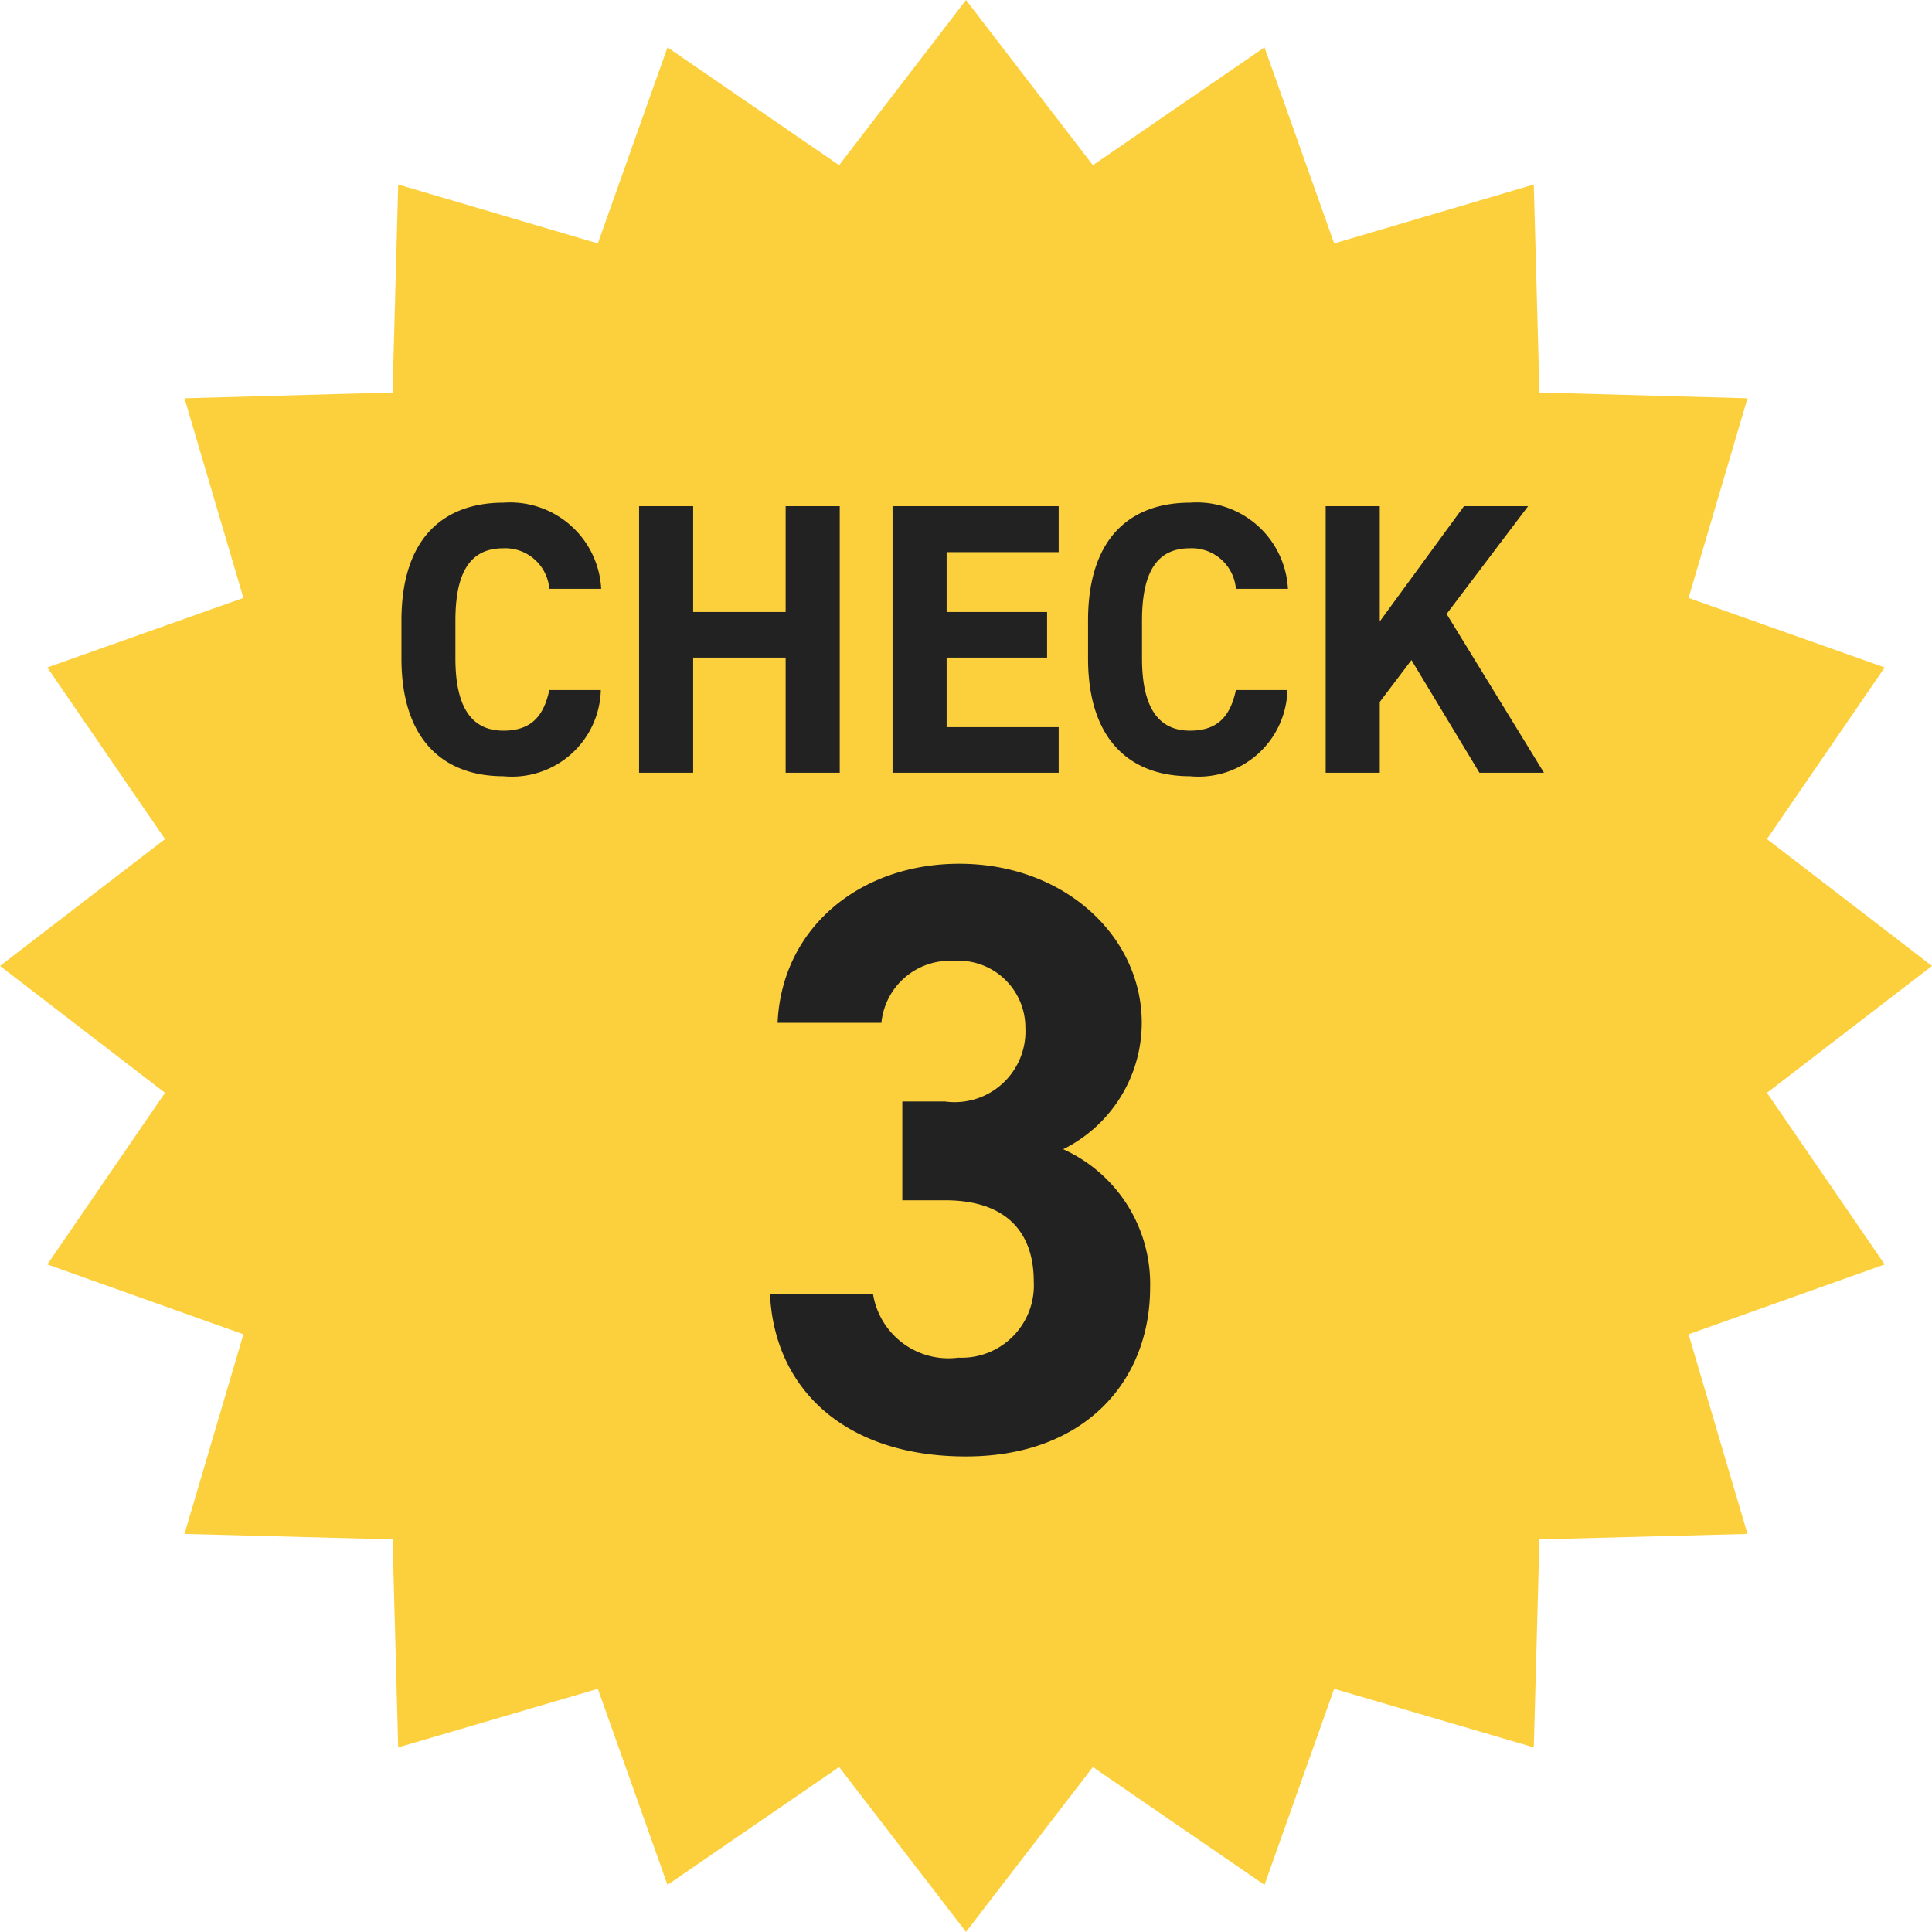
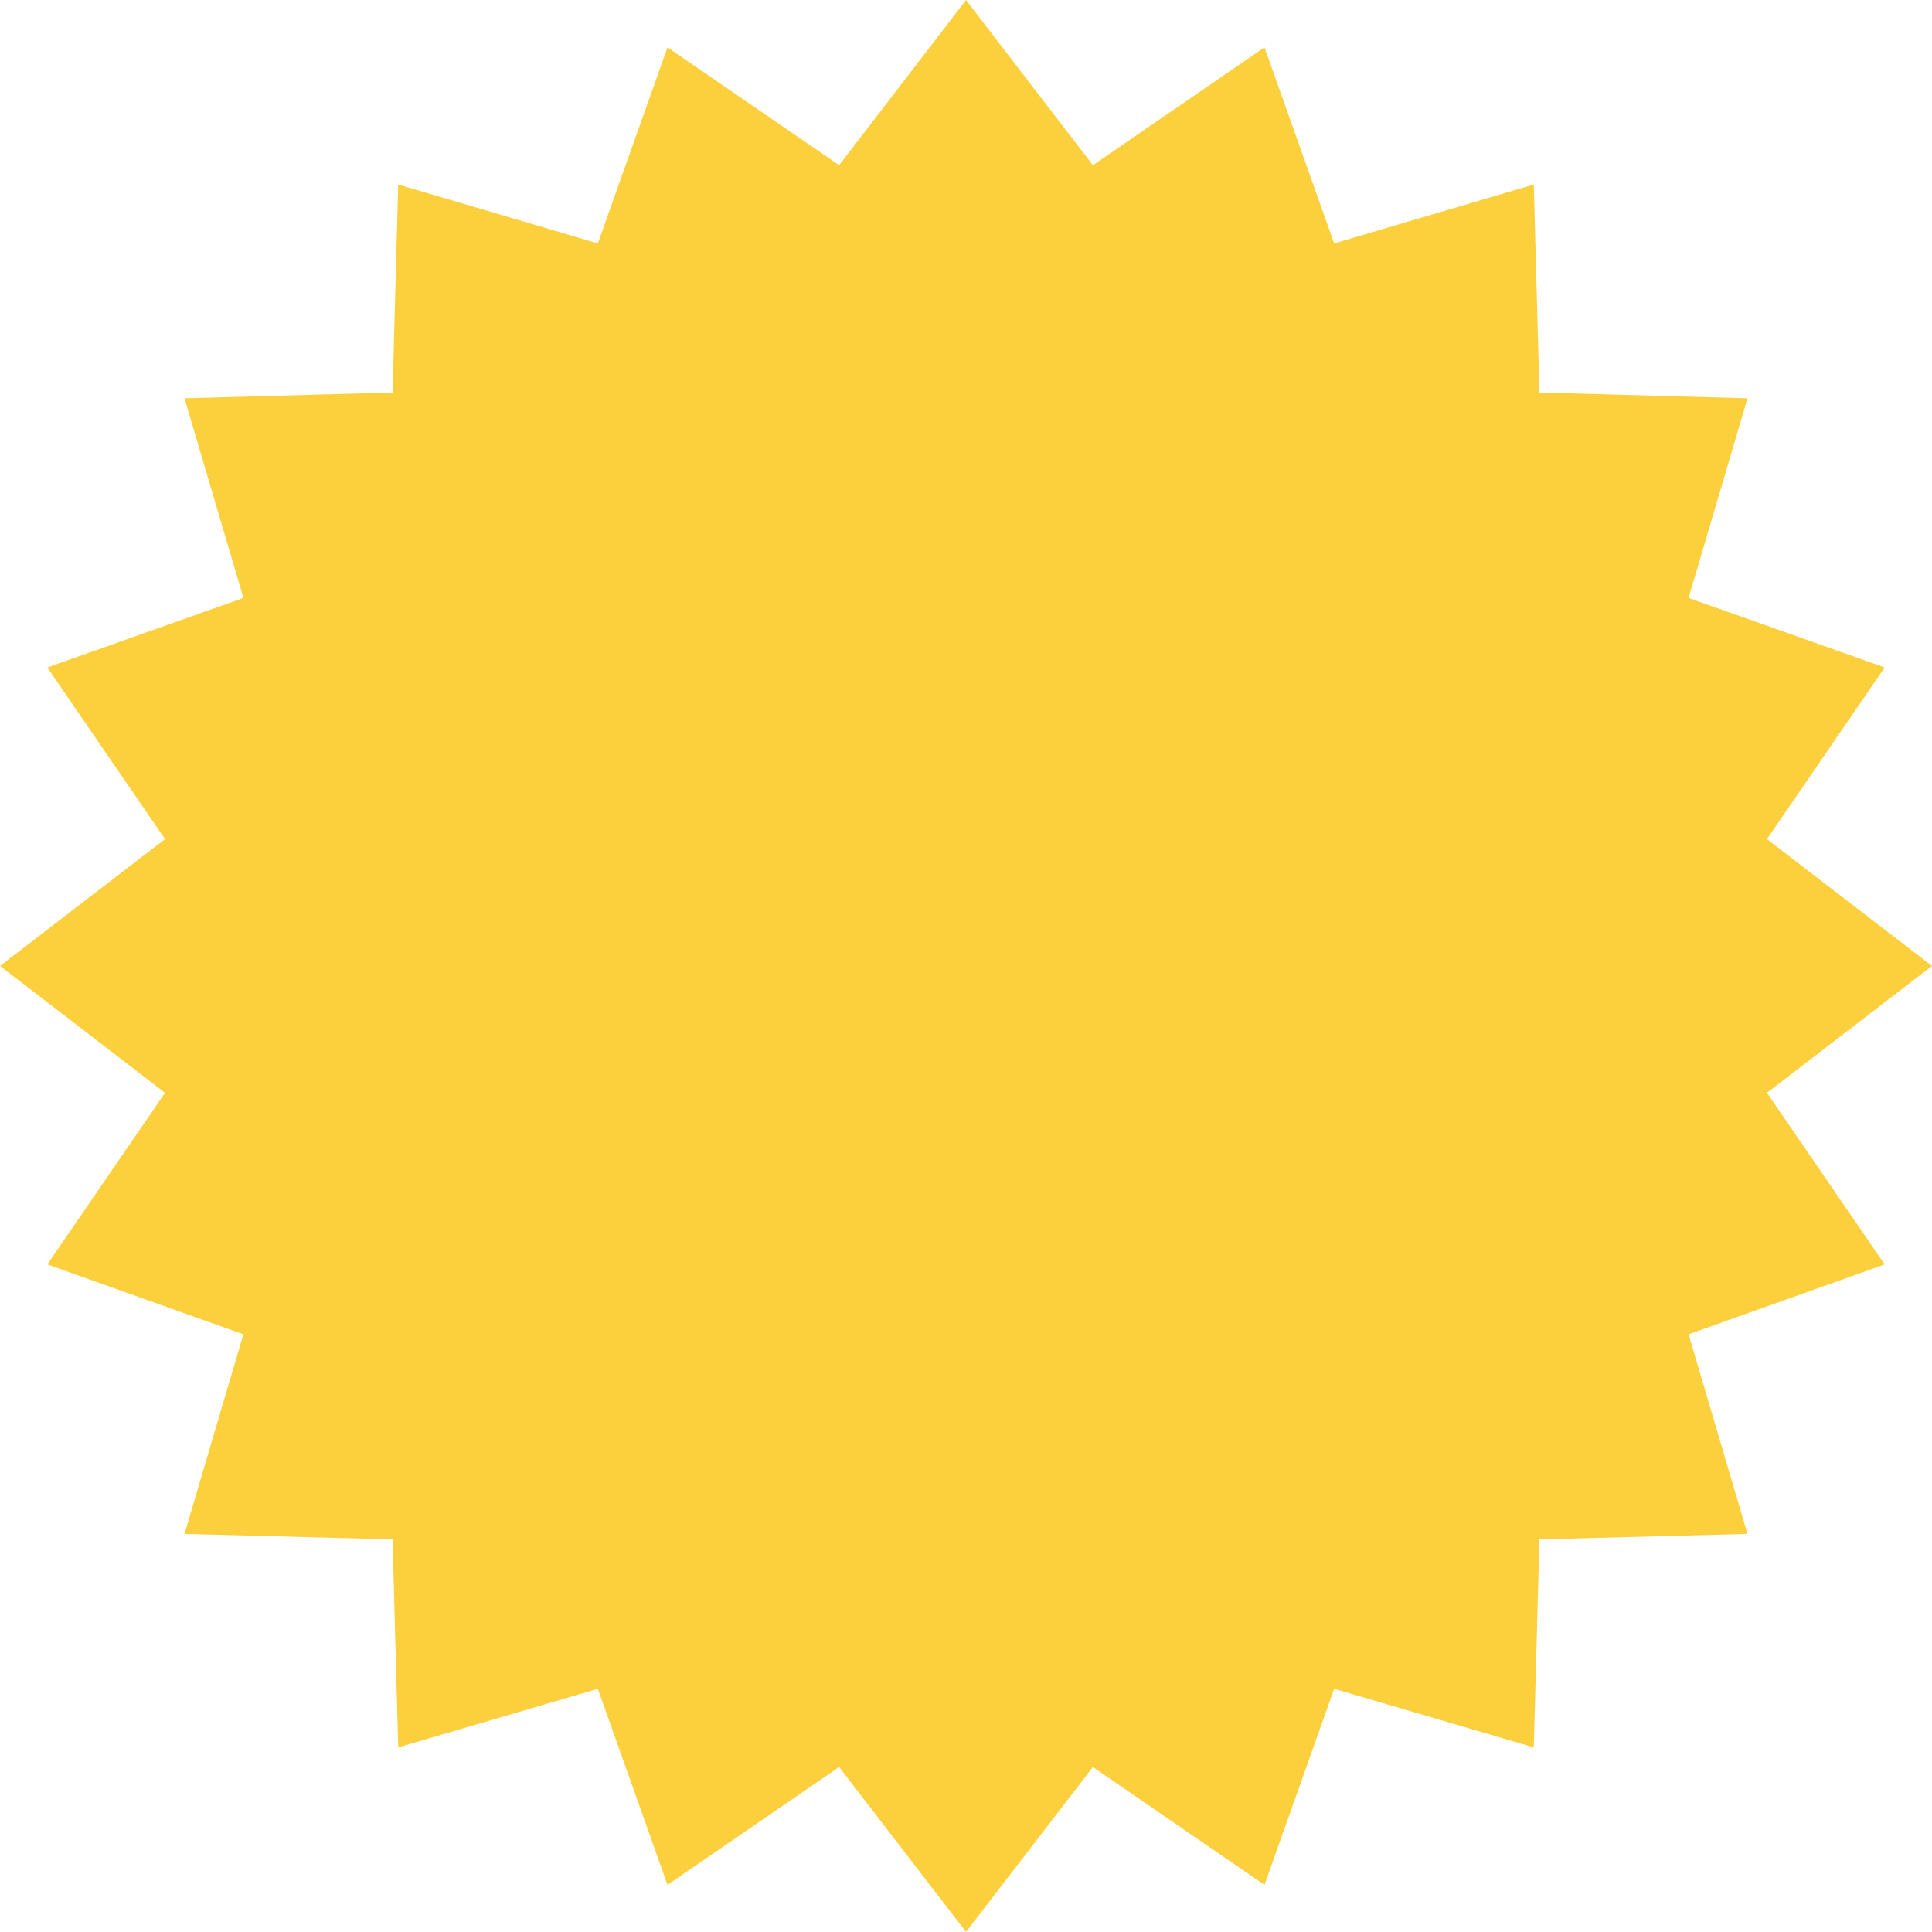
<svg xmlns="http://www.w3.org/2000/svg" width="60.003" height="59.999" viewBox="0 0 60.003 59.999">
  <g transform="translate(-3094 -13039)">
    <path d="M786.988,1135.98l-5.125,3.94,3.656,5.33-6.091,2.17,1.83,6.2-6.462.17-.175,6.46-6.2-1.82-2.164,6.09-5.33-3.66-3.94,5.12-3.941-5.12-5.33,3.66-2.164-6.09-6.2,1.82-.175-6.46-6.462-.17,1.83-6.2-6.091-2.17,3.656-5.33-5.125-3.94,5.125-3.94-3.656-5.33,6.091-2.16-1.83-6.2,6.462-.18.175-6.46,6.2,1.83,2.164-6.09,5.33,3.66,3.941-5.13,3.94,5.13,5.33-3.66,2.164,6.09,6.2-1.83.175,6.46,6.462.18-1.83,6.2,6.091,2.16-3.656,5.33Z" transform="translate(2367.015 11933.02)" fill="#fcd03d" fill-rule="evenodd" />
-     <path d="M-11.328-5.712a2.834,2.834,0,0,0-3.036-2.676c-1.86,0-3.168,1.1-3.168,3.66v1.176c0,2.532,1.308,3.66,3.168,3.66A2.761,2.761,0,0,0-11.34-2.568h-1.6c-.18.84-.588,1.26-1.428,1.26-.972,0-1.488-.708-1.488-2.244V-4.728c0-1.584.516-2.244,1.488-2.244a1.375,1.375,0,0,1,1.428,1.26ZM-8.472-8.28h-1.68V0h1.68V-3.576H-5.6V0h1.68V-8.28H-5.6v3.288H-8.472Zm6.192,0V0H2.88V-1.416H-.6v-2.16H2.52V-4.992H-.6v-1.86H2.88V-8.28ZM10-5.712A2.834,2.834,0,0,0,6.96-8.388c-1.86,0-3.168,1.1-3.168,3.66v1.176C3.792-1.02,5.1.108,6.96.108A2.761,2.761,0,0,0,9.984-2.568h-1.6c-.18.84-.588,1.26-1.428,1.26-.972,0-1.488-.708-1.488-2.244V-4.728c0-1.584.516-2.244,1.488-2.244a1.375,1.375,0,0,1,1.428,1.26ZM17.952,0,14.928-4.932,17.46-8.28H15.468L12.852-4.7V-8.28h-1.68V0h1.68V-2.2l.984-1.3L15.948,0Z" transform="translate(3124 13063)" fill="#222" />
-     <path d="M-1.976-7.722H-.65c1.846,0,2.756.936,2.756,2.522A2.244,2.244,0,0,1-.234-2.834,2.374,2.374,0,0,1-2.886-4.81h-3.2C-5.954-1.9-3.8.234,0,.234c3.692,0,5.72-2.34,5.72-5.252a4.589,4.589,0,0,0-2.7-4.29A4.389,4.389,0,0,0,5.46-13.234c0-2.678-2.392-4.94-5.668-4.94-3.094,0-5.512,2-5.642,4.94h3.224A2.134,2.134,0,0,1-.39-15.158a2.079,2.079,0,0,1,2.236,2.08A2.2,2.2,0,0,1-.65-10.79H-1.976Z" transform="translate(3124 13084)" fill="#222" />
  </g>
</svg>